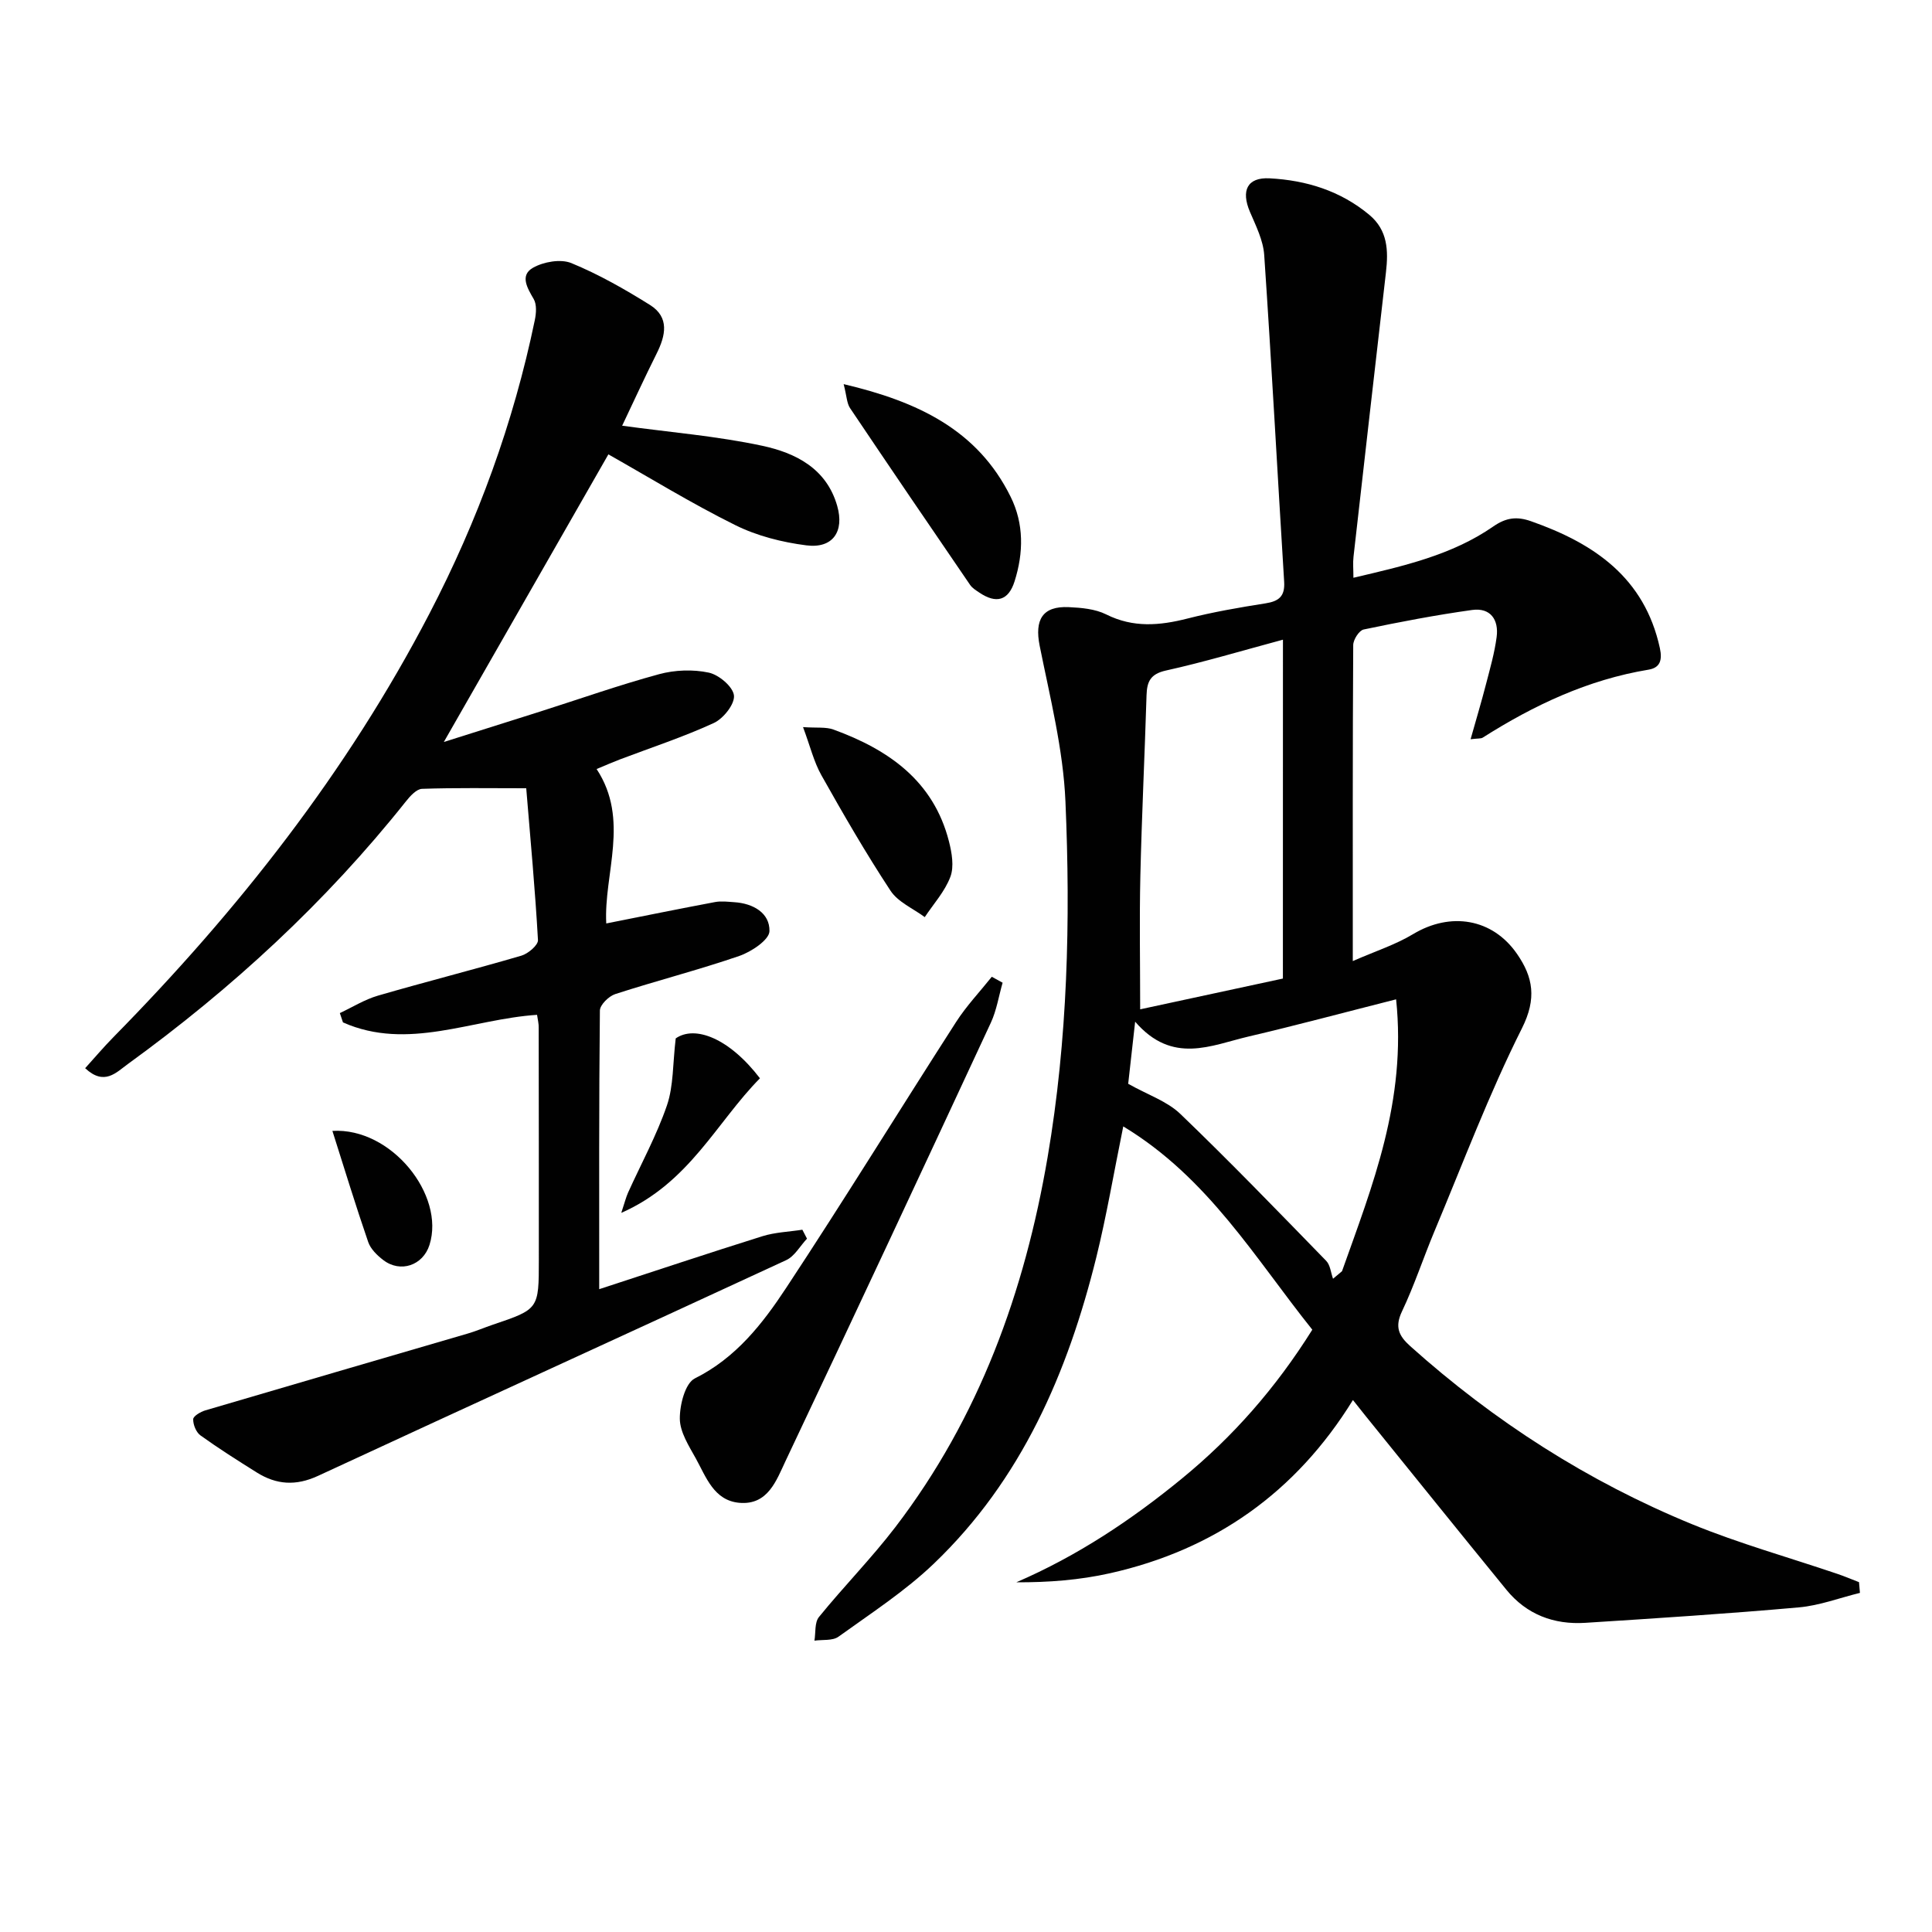
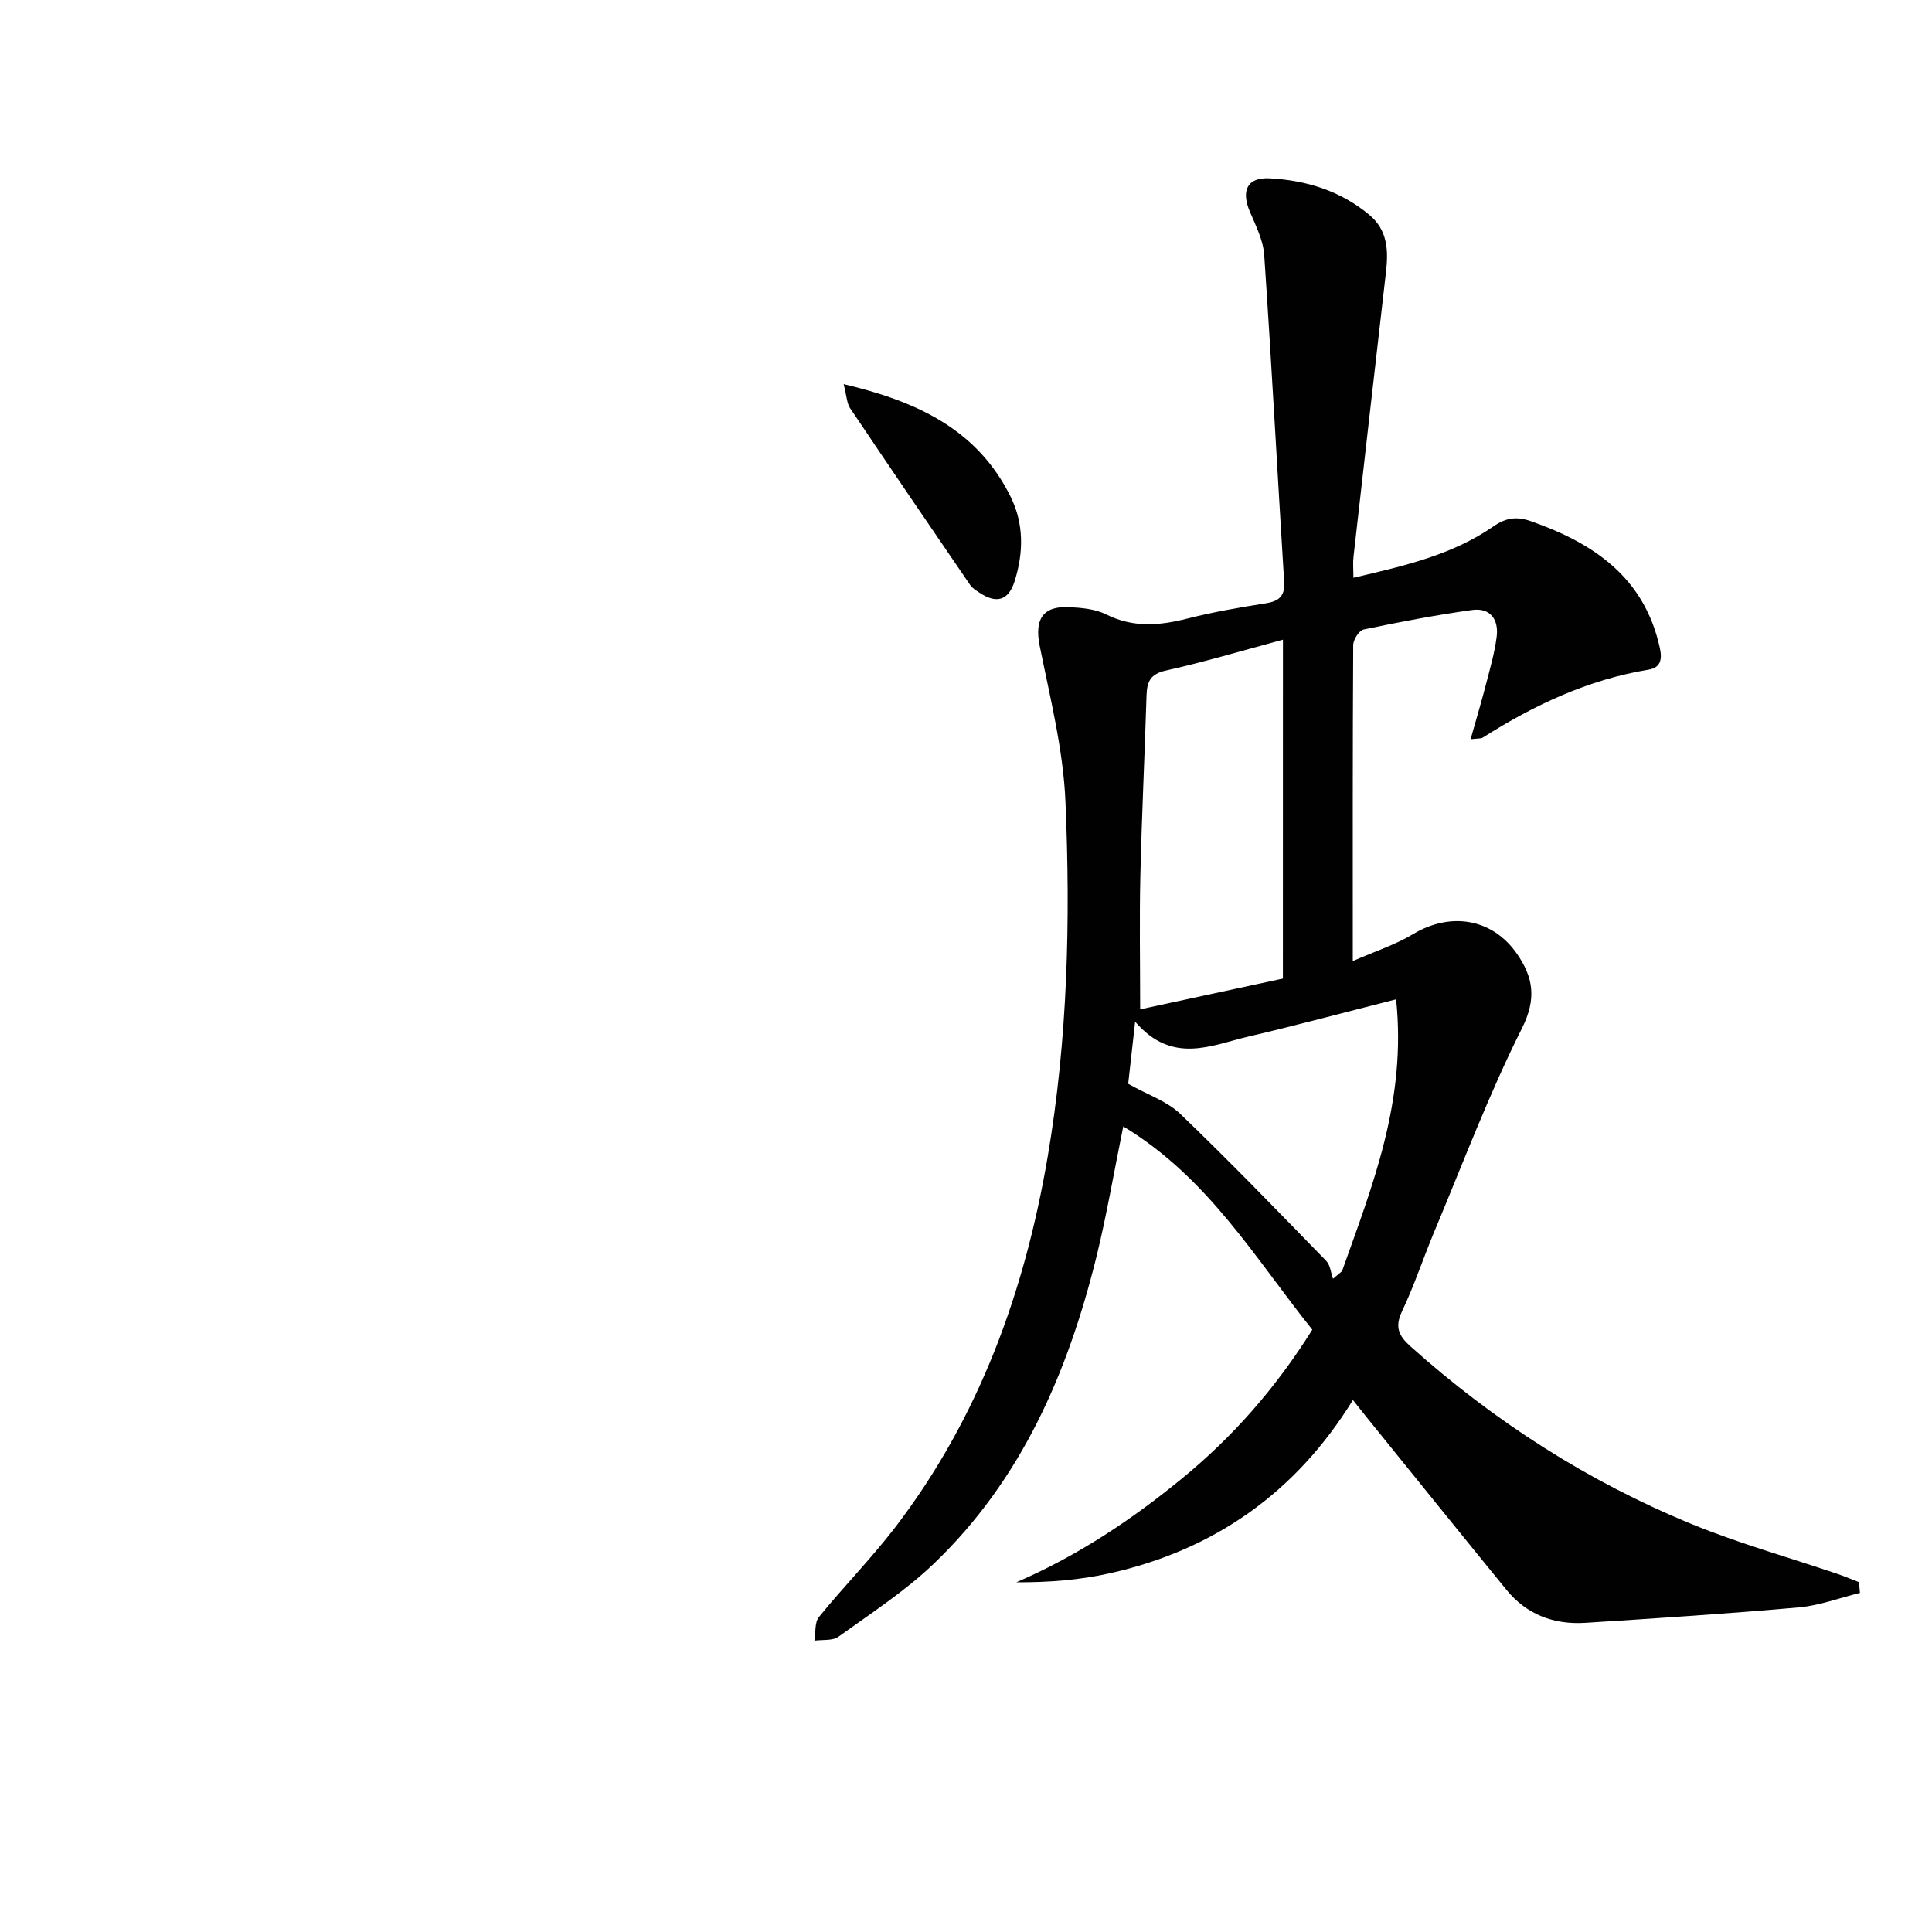
<svg xmlns="http://www.w3.org/2000/svg" enable-background="new 0 0 400 400" viewBox="0 0 400 400">
  <g fill="#010101">
    <path d="m385.08 329.79c-4.21 1.03-8.36 2.62-12.63 3-14.72 1.31-29.48 2.26-44.24 3.2-6.49.41-12.14-1.71-16.33-6.85-9.78-11.98-19.48-24.03-29.21-36.06-.72-.89-1.43-1.8-2.56-3.22-11.82 19.16-28.67 31.01-50.28 35.86-6.28 1.41-12.77 1.91-19.42 1.88 12.69-5.48 23.86-12.93 34.3-21.49 10.5-8.6 19.39-18.68 26.99-30.81-11.8-14.72-21.54-31.46-39.14-42.09-2.01 9.87-3.47 18.55-5.57 27.06-5.92 23.93-15.49 46.08-33.63 63.45-5.96 5.71-13.03 10.29-19.76 15.14-1.22.88-3.3.58-4.98.82.28-1.65.01-3.75.93-4.89 5.13-6.32 10.88-12.16 15.82-18.61 17.35-22.68 26.77-48.73 31.53-76.62 4.16-24.38 4.75-49.01 3.69-73.6-.46-10.82-3.2-21.58-5.34-32.27-1.07-5.36.57-8.24 6.01-7.99 2.62.12 5.49.37 7.77 1.51 5.6 2.8 11.06 2.32 16.83.85 5.3-1.35 10.72-2.29 16.14-3.14 2.8-.44 4.06-1.47 3.87-4.49-1.4-22.55-2.6-45.11-4.13-67.65-.21-3.03-1.72-6.03-2.95-8.91-1.88-4.4-.58-7.19 4.06-6.95 7.58.4 14.67 2.57 20.66 7.57 3.82 3.19 3.95 7.4 3.44 11.86-2.26 19.63-4.5 39.27-6.72 58.91-.15 1.29-.02 2.62-.02 4.36 10.35-2.43 20.38-4.67 28.97-10.63 2.68-1.86 4.91-2.09 7.79-1.08 13.04 4.58 23.5 11.64 26.69 26.28.55 2.55 0 4.07-2.36 4.46-12.53 2.07-23.72 7.34-34.32 14.07-.37.23-.95.14-2.51.33 1.16-4.12 2.26-7.78 3.21-11.47.83-3.2 1.75-6.41 2.18-9.67.48-3.59-1.26-6.15-5.08-5.62-7.53 1.05-15.01 2.48-22.45 4.04-.94.2-2.15 2.1-2.16 3.21-.13 21.31-.09 42.63-.09 65.44 4.68-2.05 8.85-3.39 12.5-5.59 7.72-4.63 16.4-3.27 21.5 4.1 3.34 4.82 4.11 9.25 1.03 15.39-6.83 13.6-12.21 27.94-18.11 42.01-2.31 5.51-4.17 11.22-6.73 16.61-1.53 3.22-.69 5.06 1.71 7.21 17.38 15.57 36.78 28.02 58.34 36.86 9.8 4.01 20.07 6.88 30.11 10.29 1.51.51 2.97 1.14 4.46 1.71.06.75.13 1.48.19 2.22zm-119.46-197.35c-8.55 2.3-16.31 4.63-24.2 6.38-3.22.71-3.95 2.27-4.04 5.1-.38 12.45-.99 24.9-1.28 37.36-.21 9.08-.04 18.16-.04 27.69 9.58-2.06 19.55-4.21 29.55-6.37.01-23.43.01-46.35.01-70.16zm23.43 74.46c-11.01 2.79-20.75 5.41-30.55 7.7-7.74 1.81-15.76 5.87-23.48-3.07-.62 5.59-1.09 9.73-1.44 12.86 4.09 2.3 8.06 3.61 10.78 6.22 10.31 9.9 20.24 20.19 30.21 30.43.85.87.97 2.46 1.42 3.71.62-.52 1.24-1.04 1.86-1.56 6.28-17.7 13.4-35.24 11.2-56.29z" />
-     <path d="m111.19 210.11c-13.48.88-26.73 7.52-40.18 1.57-.22-.64-.43-1.29-.65-1.93 2.62-1.23 5.14-2.81 7.88-3.61 9.87-2.87 19.84-5.39 29.71-8.28 1.4-.41 3.49-2.19 3.43-3.23-.58-10.39-1.55-20.75-2.43-31.43-7.74 0-14.66-.12-21.57.12-1.15.04-2.47 1.5-3.34 2.6-16.6 20.87-36.02 38.75-57.56 54.37-2.43 1.76-4.88 4.58-8.85.87 1.96-2.16 3.83-4.38 5.86-6.44 25.81-26.24 48.38-54.91 65.42-87.68 10.02-19.26 17.41-39.5 21.82-60.78.29-1.4.42-3.22-.23-4.34-1.35-2.32-2.91-4.92-.14-6.49 2.19-1.24 5.73-1.86 7.93-.96 5.66 2.33 11.06 5.4 16.27 8.66 4.09 2.56 3.26 6.34 1.37 10.11-2.5 5-4.83 10.09-7.12 14.9 10.03 1.37 19.64 2.15 28.99 4.15 6.87 1.47 13.32 4.66 15.54 12.47 1.5 5.28-.91 8.85-6.39 8.15-5.02-.64-10.21-1.95-14.72-4.19-9.04-4.48-17.67-9.79-26.27-14.65-11.04 19.29-22.22 38.84-34.07 59.55 7.35-2.32 13.62-4.29 19.88-6.28 8.23-2.62 16.38-5.5 24.7-7.76 3.25-.88 7.01-1.02 10.28-.32 2.1.45 5.02 2.93 5.21 4.74.18 1.79-2.2 4.78-4.17 5.69-6.31 2.9-12.96 5.08-19.47 7.55-1.36.52-2.69 1.1-4.8 1.98 6.93 10.52 1.45 21.69 2 31.97 7.76-1.54 15.13-3.04 22.53-4.43 1.28-.24 2.65-.06 3.98.03 3.91.25 7.36 2.23 7.28 5.99-.03 1.8-3.75 4.28-6.25 5.14-8.46 2.91-17.15 5.13-25.67 7.89-1.34.43-3.18 2.23-3.19 3.42-.2 18.98-.14 37.97-.14 57.68 11.56-3.77 22.63-7.47 33.77-10.96 2.65-.83 5.52-.92 8.29-1.35.32.62.64 1.24.96 1.85-1.42 1.51-2.56 3.64-4.31 4.45-32.27 14.95-64.64 29.69-96.9 44.65-4.61 2.14-8.63 1.86-12.71-.69-3.94-2.47-7.88-4.96-11.65-7.67-.9-.65-1.54-2.22-1.51-3.36.01-.64 1.53-1.54 2.52-1.83 18.1-5.34 36.23-10.61 54.35-15.91 1.75-.51 3.43-1.24 5.15-1.82 9.54-3.23 9.54-3.22 9.54-13.48 0-16 0-32-.03-47.99.03-.81-.18-1.62-.34-2.69z" />
-     <path d="m207.58 203.46c-.8 2.77-1.24 5.71-2.44 8.29-14.07 30.27-28.19 60.52-42.48 90.69-1.91 4.03-3.65 9.23-9.6 8.7-5.25-.48-6.86-5.31-8.99-9.17-1.44-2.6-3.29-5.46-3.32-8.22-.03-2.87 1.1-7.37 3.12-8.37 8.5-4.24 14-11.31 18.9-18.74 11.99-18.17 23.4-36.73 35.18-55.05 2.14-3.33 4.91-6.25 7.39-9.36.74.41 1.49.82 2.24 1.23z" />
    <path d="m174.67 79.53c15.37 3.62 27.72 9.47 34.57 23.32 2.78 5.61 2.68 11.62.82 17.5-1.27 4.02-3.8 4.7-7.3 2.34-.69-.46-1.45-.93-1.91-1.59-8.33-12.17-16.63-24.36-24.86-36.61-.67-1.01-.68-2.46-1.32-4.96z" />
-     <path d="m166.26 150.54c2.86.2 4.74-.07 6.31.51 11.38 4.15 20.7 10.6 23.9 23.15.6 2.35 1.09 5.2.3 7.32-1.13 3.03-3.48 5.6-5.31 8.36-2.41-1.79-5.54-3.11-7.09-5.47-5.1-7.75-9.75-15.8-14.3-23.89-1.57-2.78-2.33-6.03-3.81-9.98z" />
-     <path d="m157.34 223.25c-8.98 9.08-14.61 21.66-28.71 27.86.75-2.27.99-3.27 1.4-4.18 2.72-6.02 5.93-11.87 8.06-18.09 1.37-4.02 1.18-8.57 1.81-13.85 3.95-2.76 11.04-.1 17.44 8.26z" />
-     <path d="m68.82 234.14c12.2-.73 23.38 13.29 20.1 23.61-1.35 4.25-6.02 5.85-9.57 3.13-1.27-.97-2.63-2.3-3.12-3.74-2.57-7.46-4.87-15-7.41-23z" />
+     <path d="m68.82 234.14z" />
  </g>
</svg>